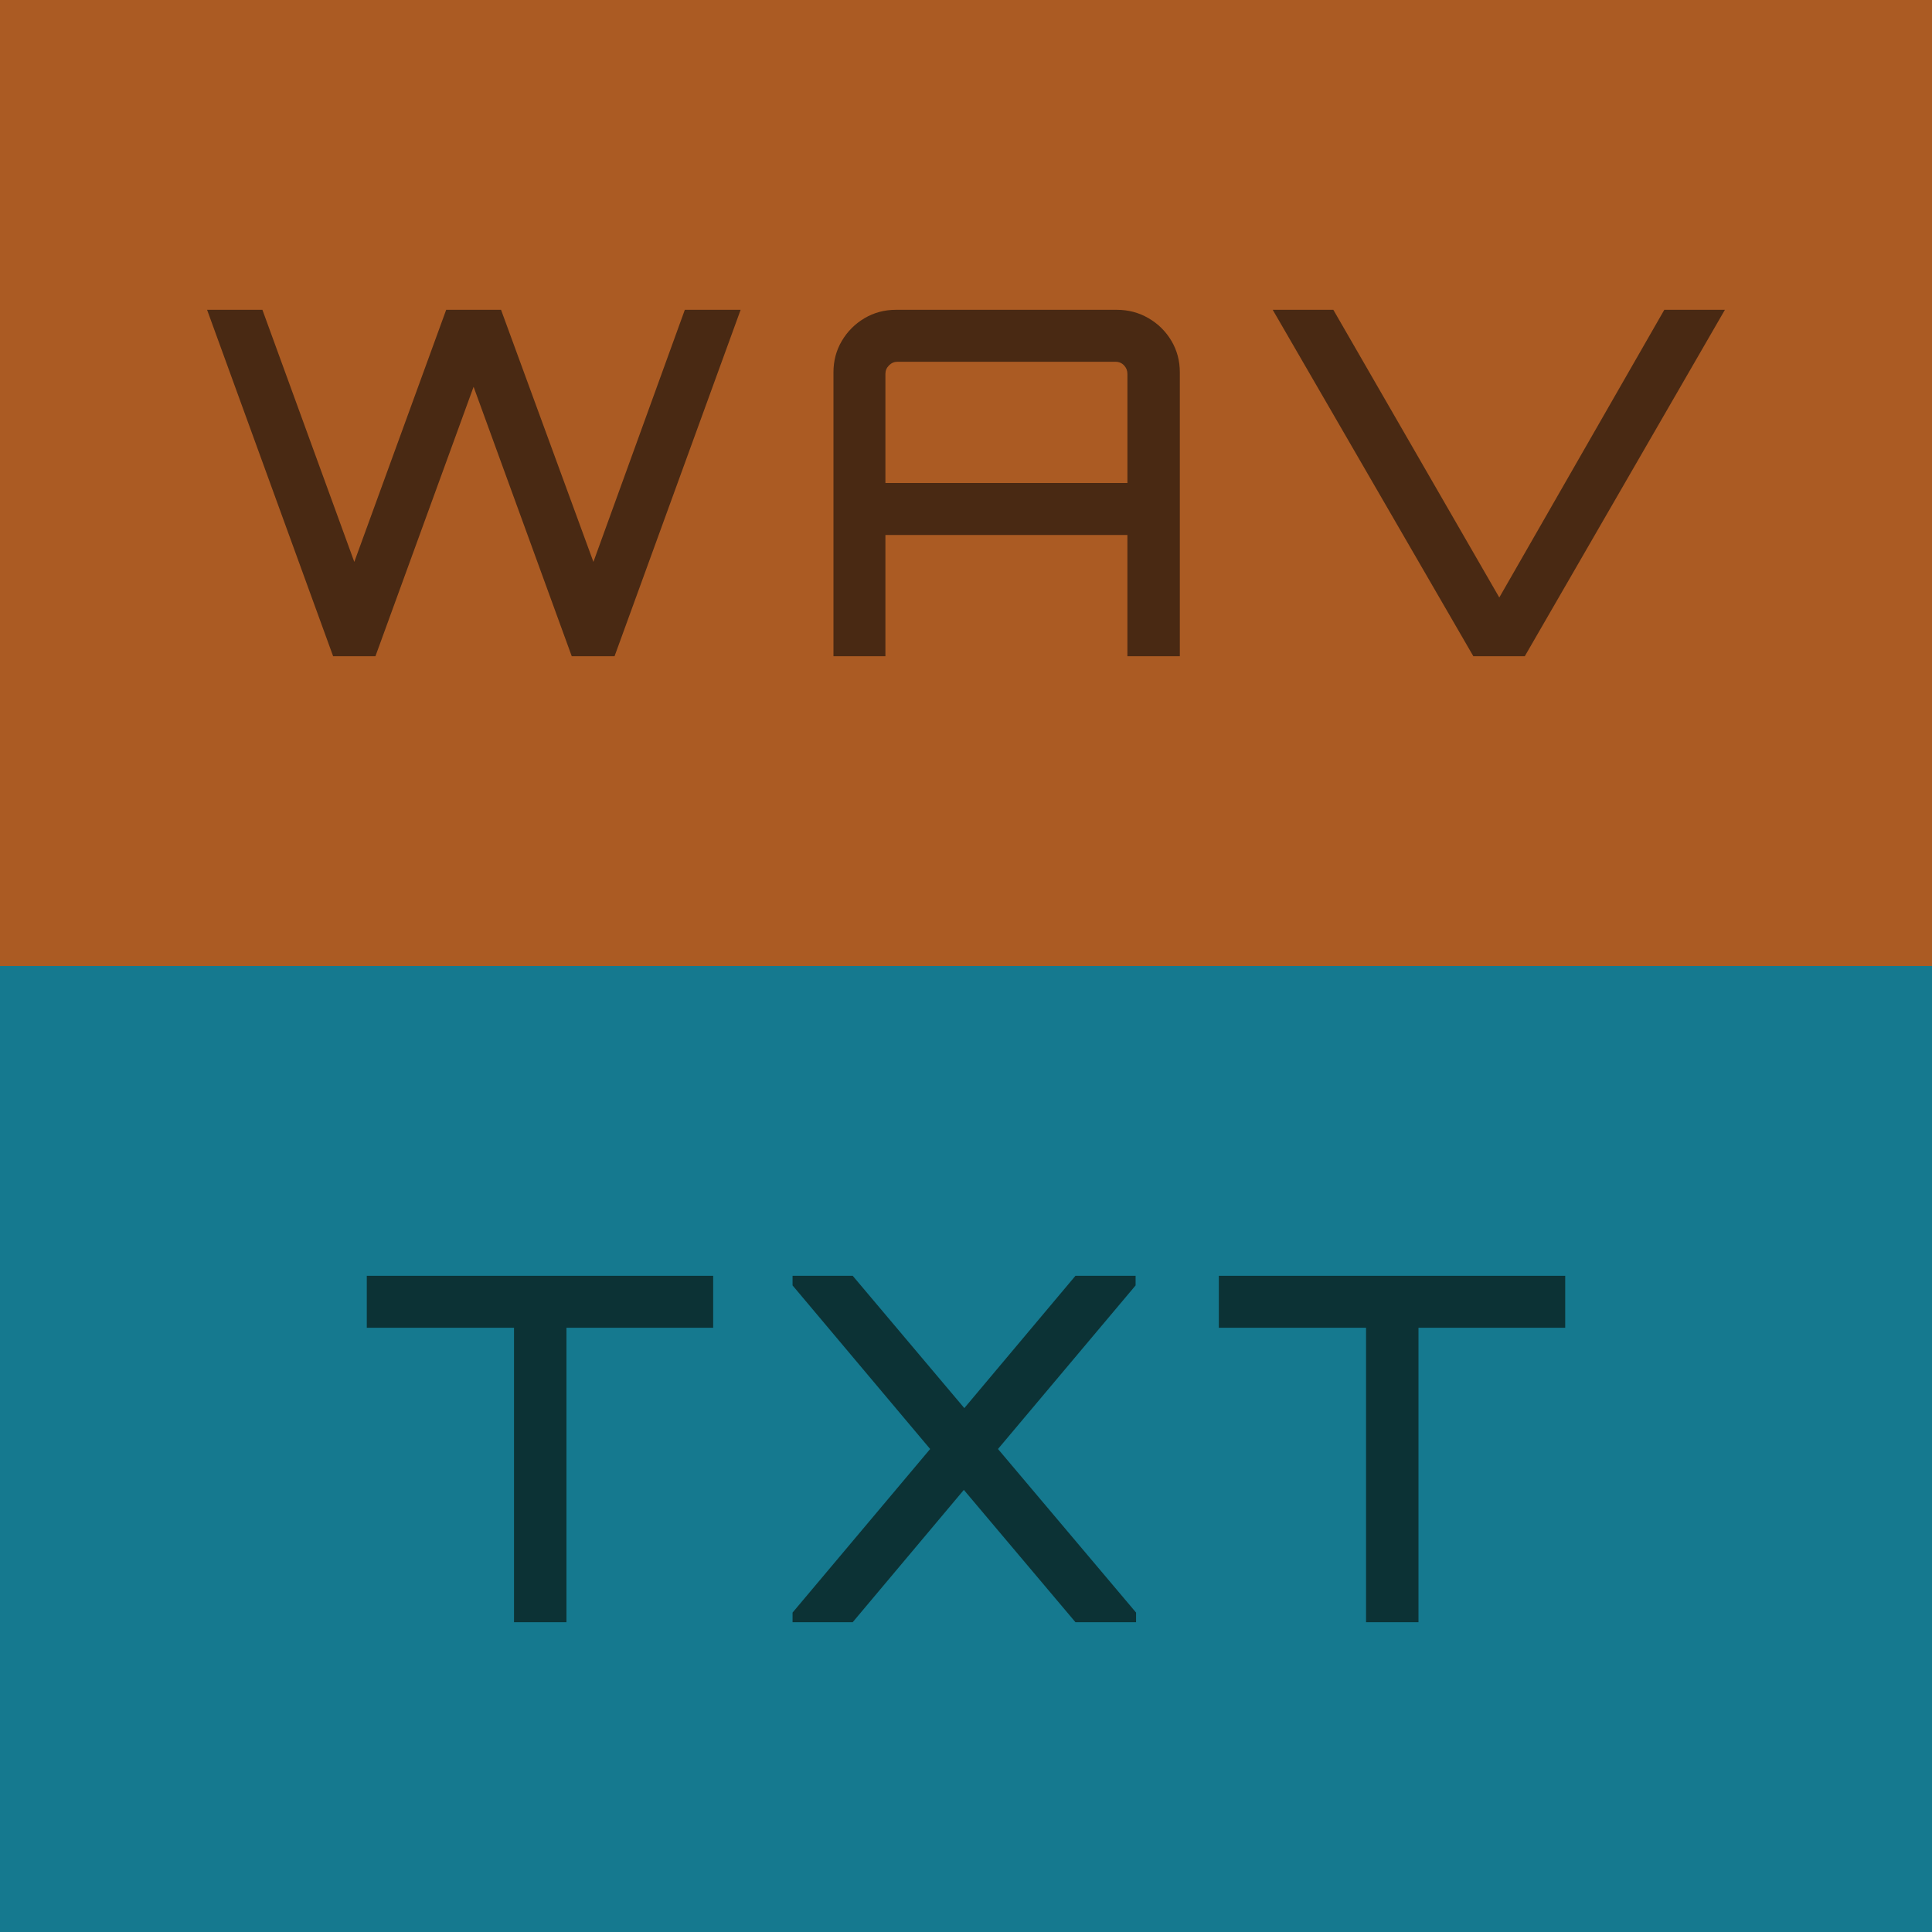
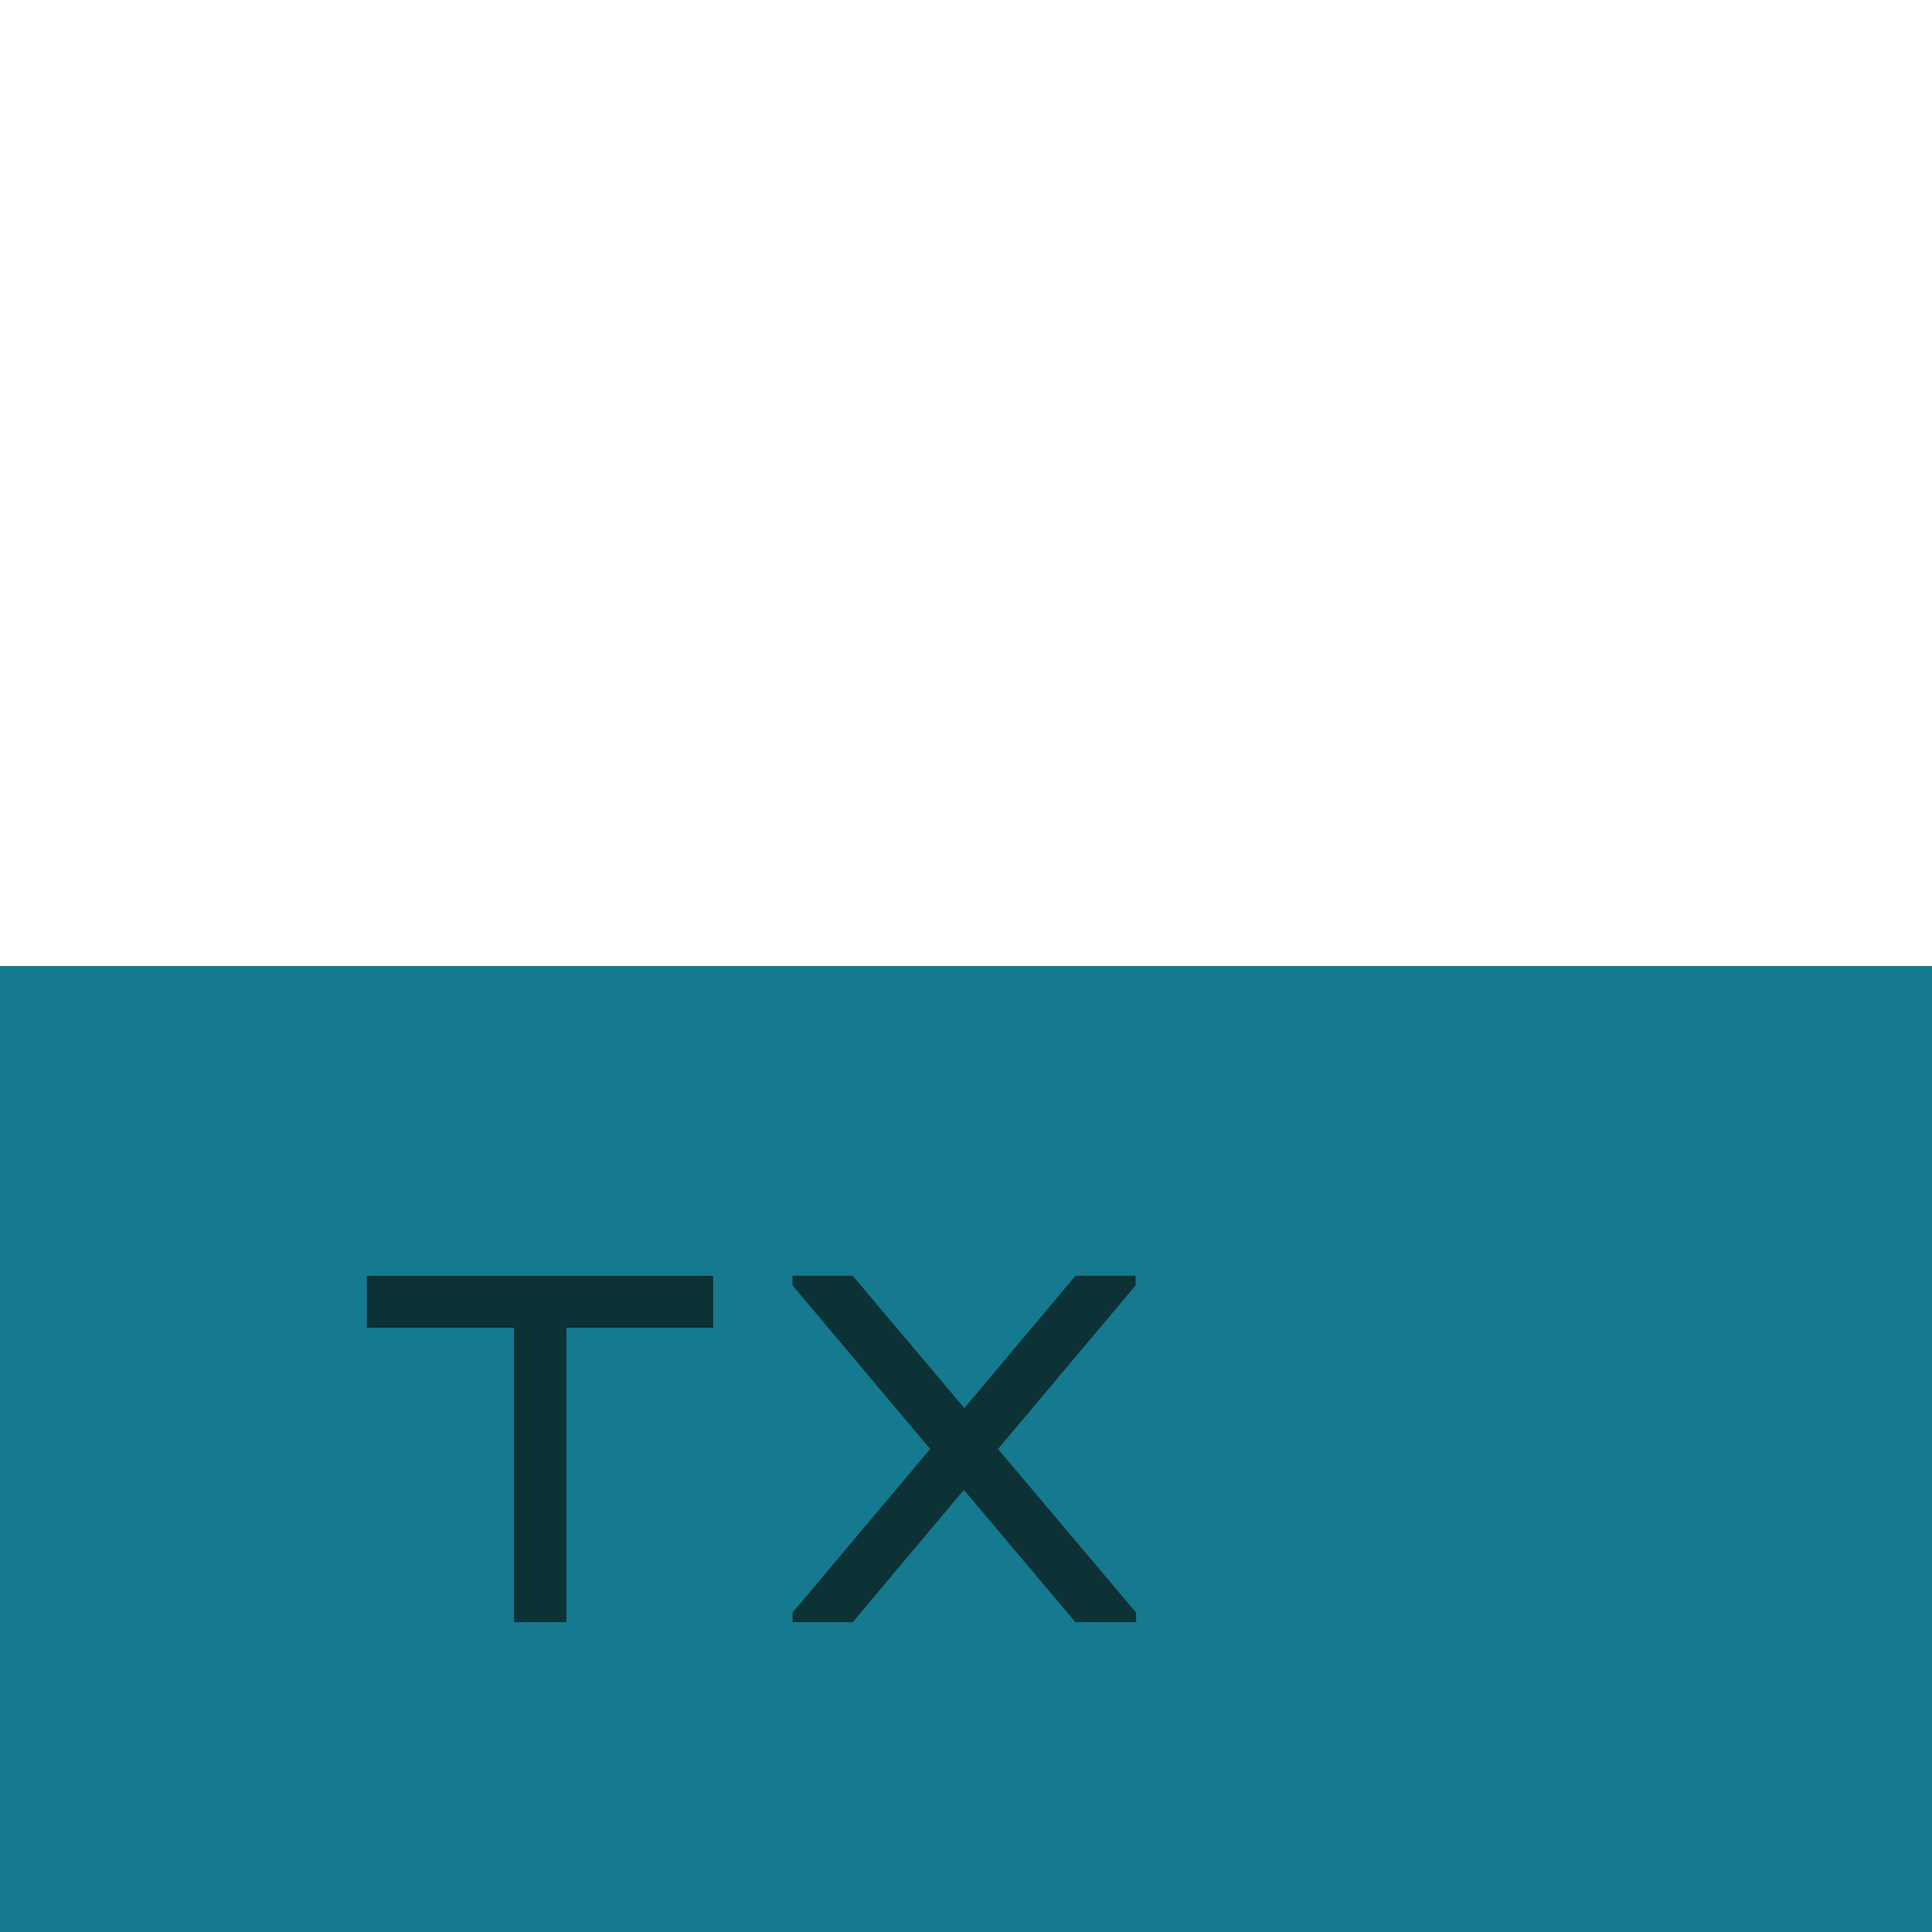
<svg xmlns="http://www.w3.org/2000/svg" version="1.1" id="レイヤー_1" x="0px" y="0px" width="200px" height="200px" viewBox="0 0 200 200" enable-background="new 0 0 200 200" xml:space="preserve">
-   <rect fill="#AB5B23" width="200" height="100" />
  <rect y="100" fill="#15798F" width="200" height="100" />
  <g>
-     <path fill="#492913" d="M34.484,67.93L21.436,32.07h5.728l9.513,26.098l9.512-26.098h5.678l9.563,26.098l9.463-26.098h5.777   L63.619,67.93h-4.433l-10.16-27.89l-10.16,27.89H34.484z" />
-     <path fill="#492913" d="M86.279,38.545c0-1.195,0.29-2.282,0.871-3.262c0.581-0.979,1.361-1.76,2.341-2.341   c0.979-0.58,2.067-0.872,3.263-0.872h22.859c1.194,0,2.291,0.292,3.287,0.872c0.996,0.581,1.784,1.362,2.365,2.341   c0.58,0.979,0.871,2.066,0.871,3.262V67.93h-5.428V55.379H91.658V67.93h-5.379V38.545z M116.709,50V38.694   c0-0.331-0.116-0.622-0.35-0.871c-0.232-0.249-0.53-0.373-0.896-0.373h-22.56c-0.333,0-0.623,0.124-0.872,0.373   s-0.373,0.54-0.373,0.871V50H116.709z" />
-     <path fill="#492913" d="M152.518,67.93L131.75,32.07h6.275l17.182,29.783l17.082-29.783h6.275L157.847,67.93H152.518z" />
-   </g>
+     </g>
  <g>
    <path fill="#0C3235" d="M53.21,167.93v-30.48H37.97v-5.379h35.858v5.379h-15.19v30.48H53.21z" />
    <path fill="#0C3235" d="M82.046,167.93v-0.996L96.289,150l-14.243-16.934v-0.996h6.226l11.554,13.697l11.505-13.697h6.226v0.996   L103.312,150l14.294,16.934v0.996h-6.275l-11.554-13.697L88.271,167.93H82.046z" />
-     <path fill="#0C3235" d="M141.412,167.93v-30.48h-15.24v-5.379h35.858v5.379h-15.19v30.48H141.412z" />
  </g>
</svg>